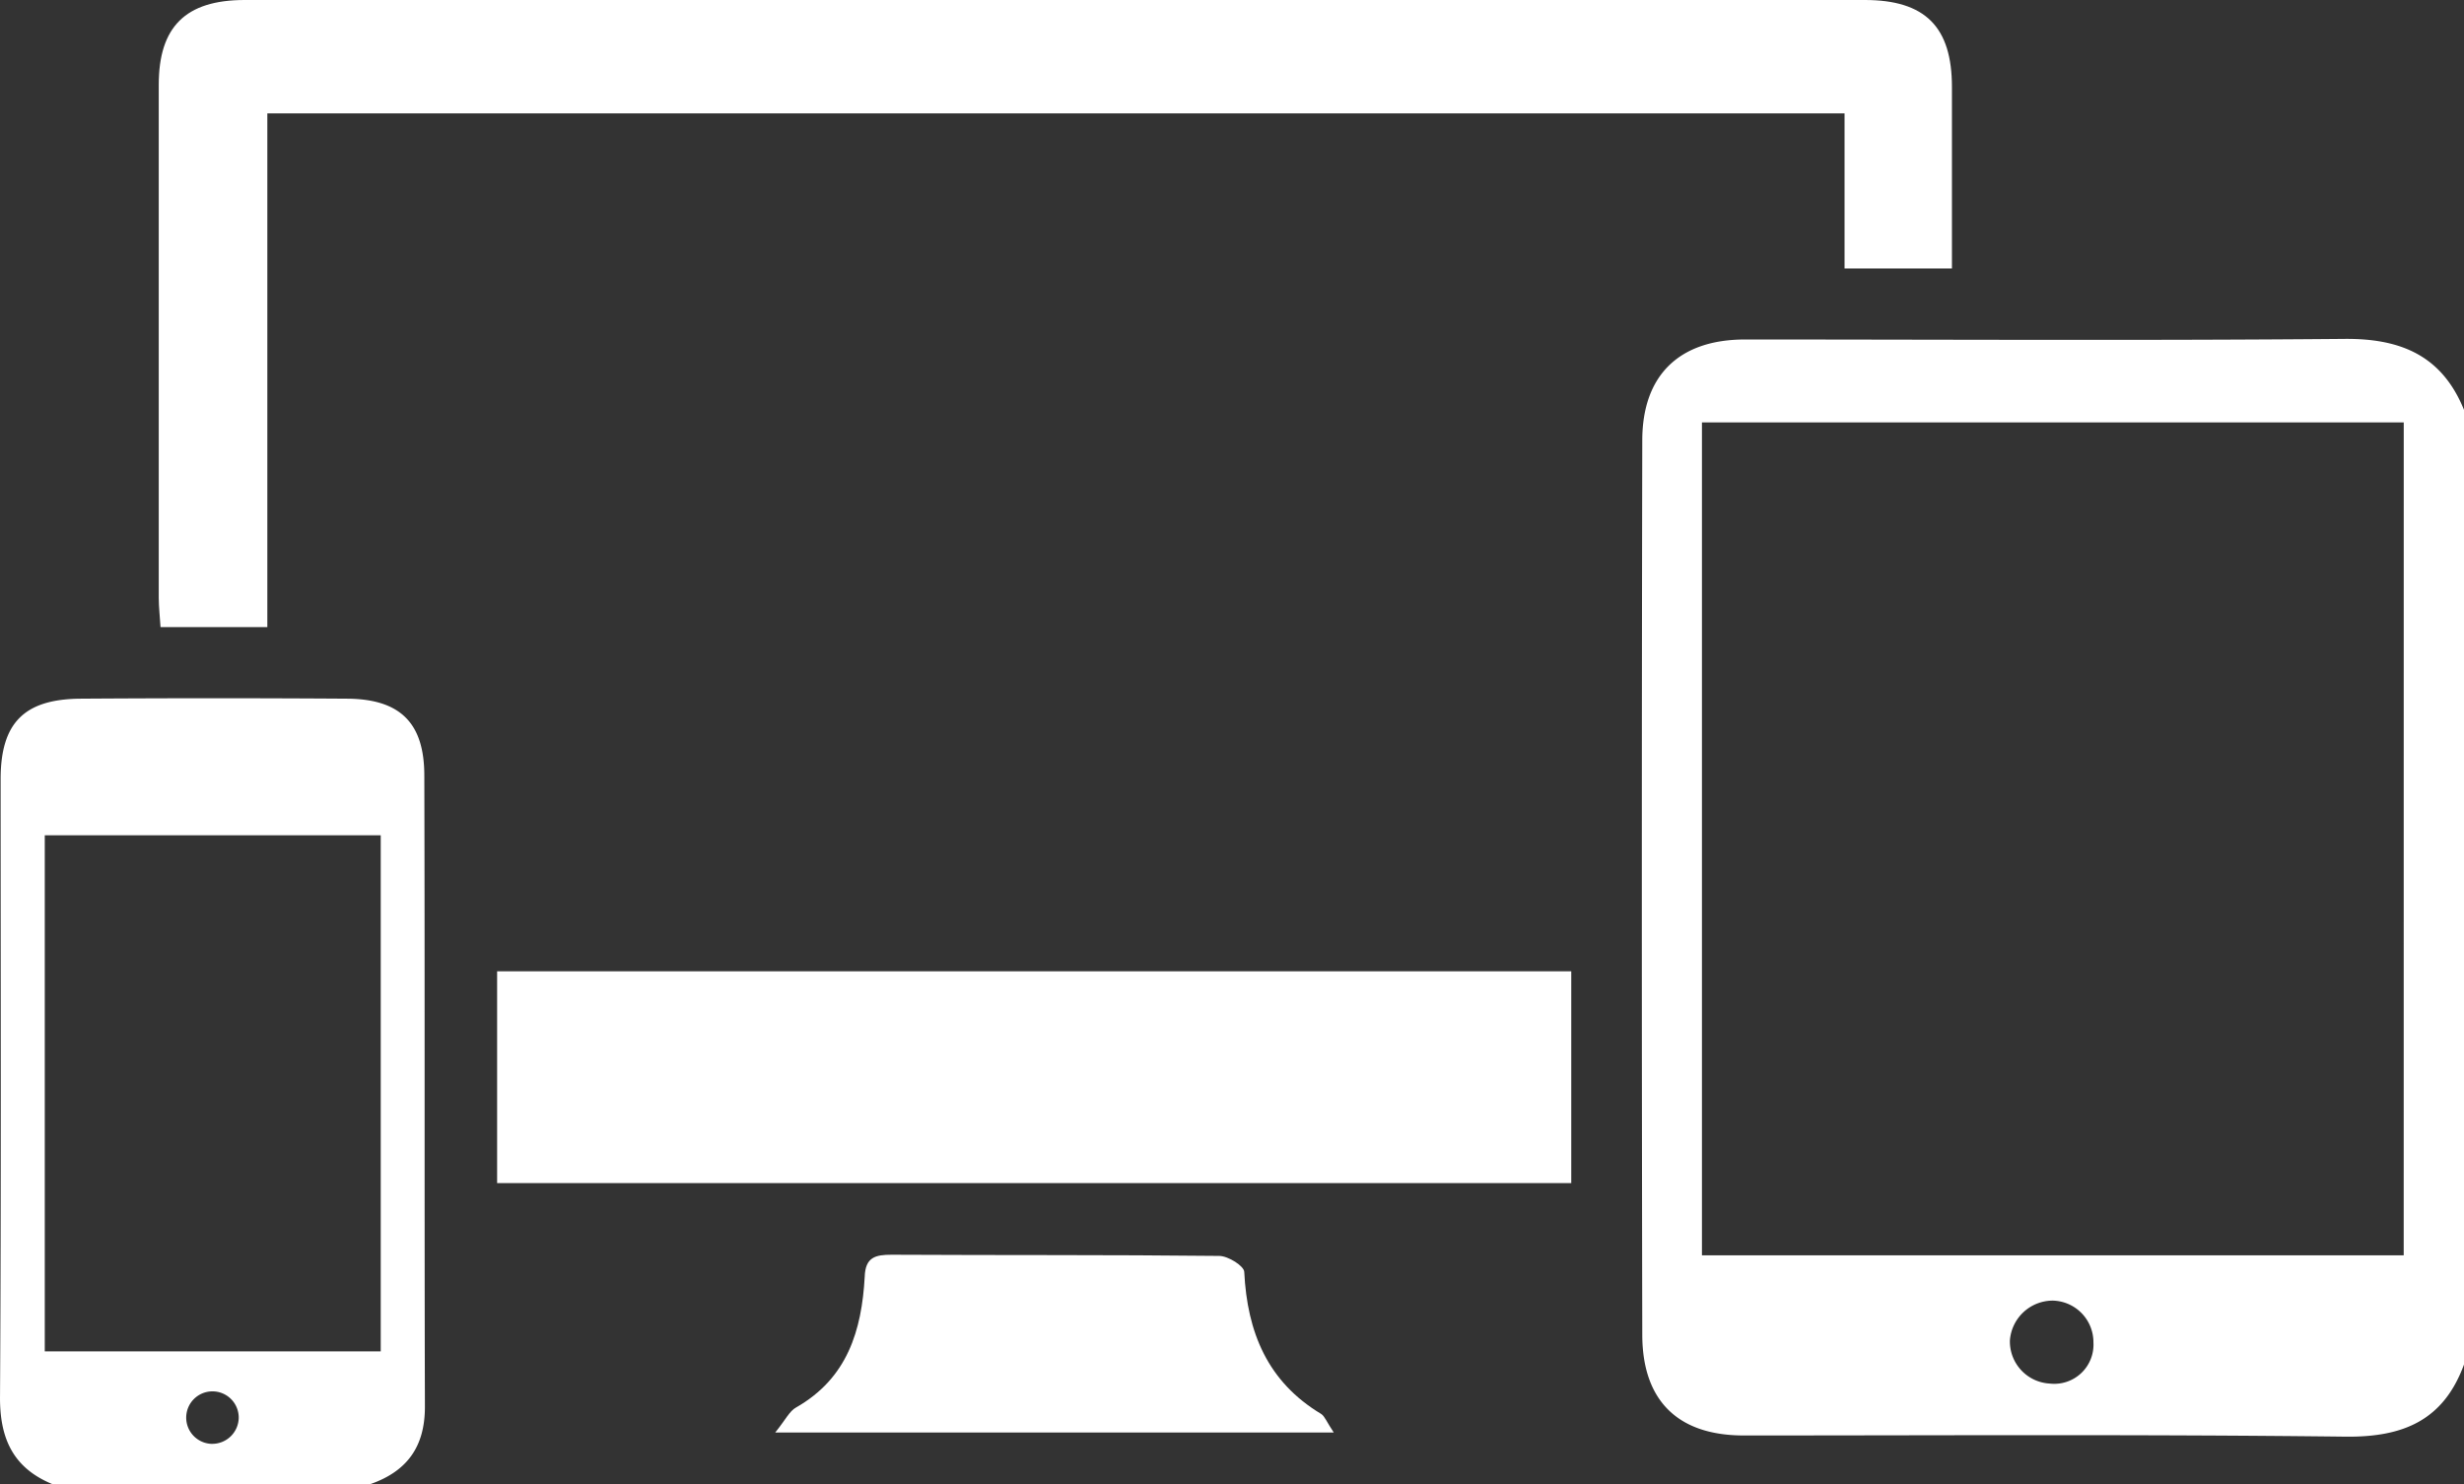
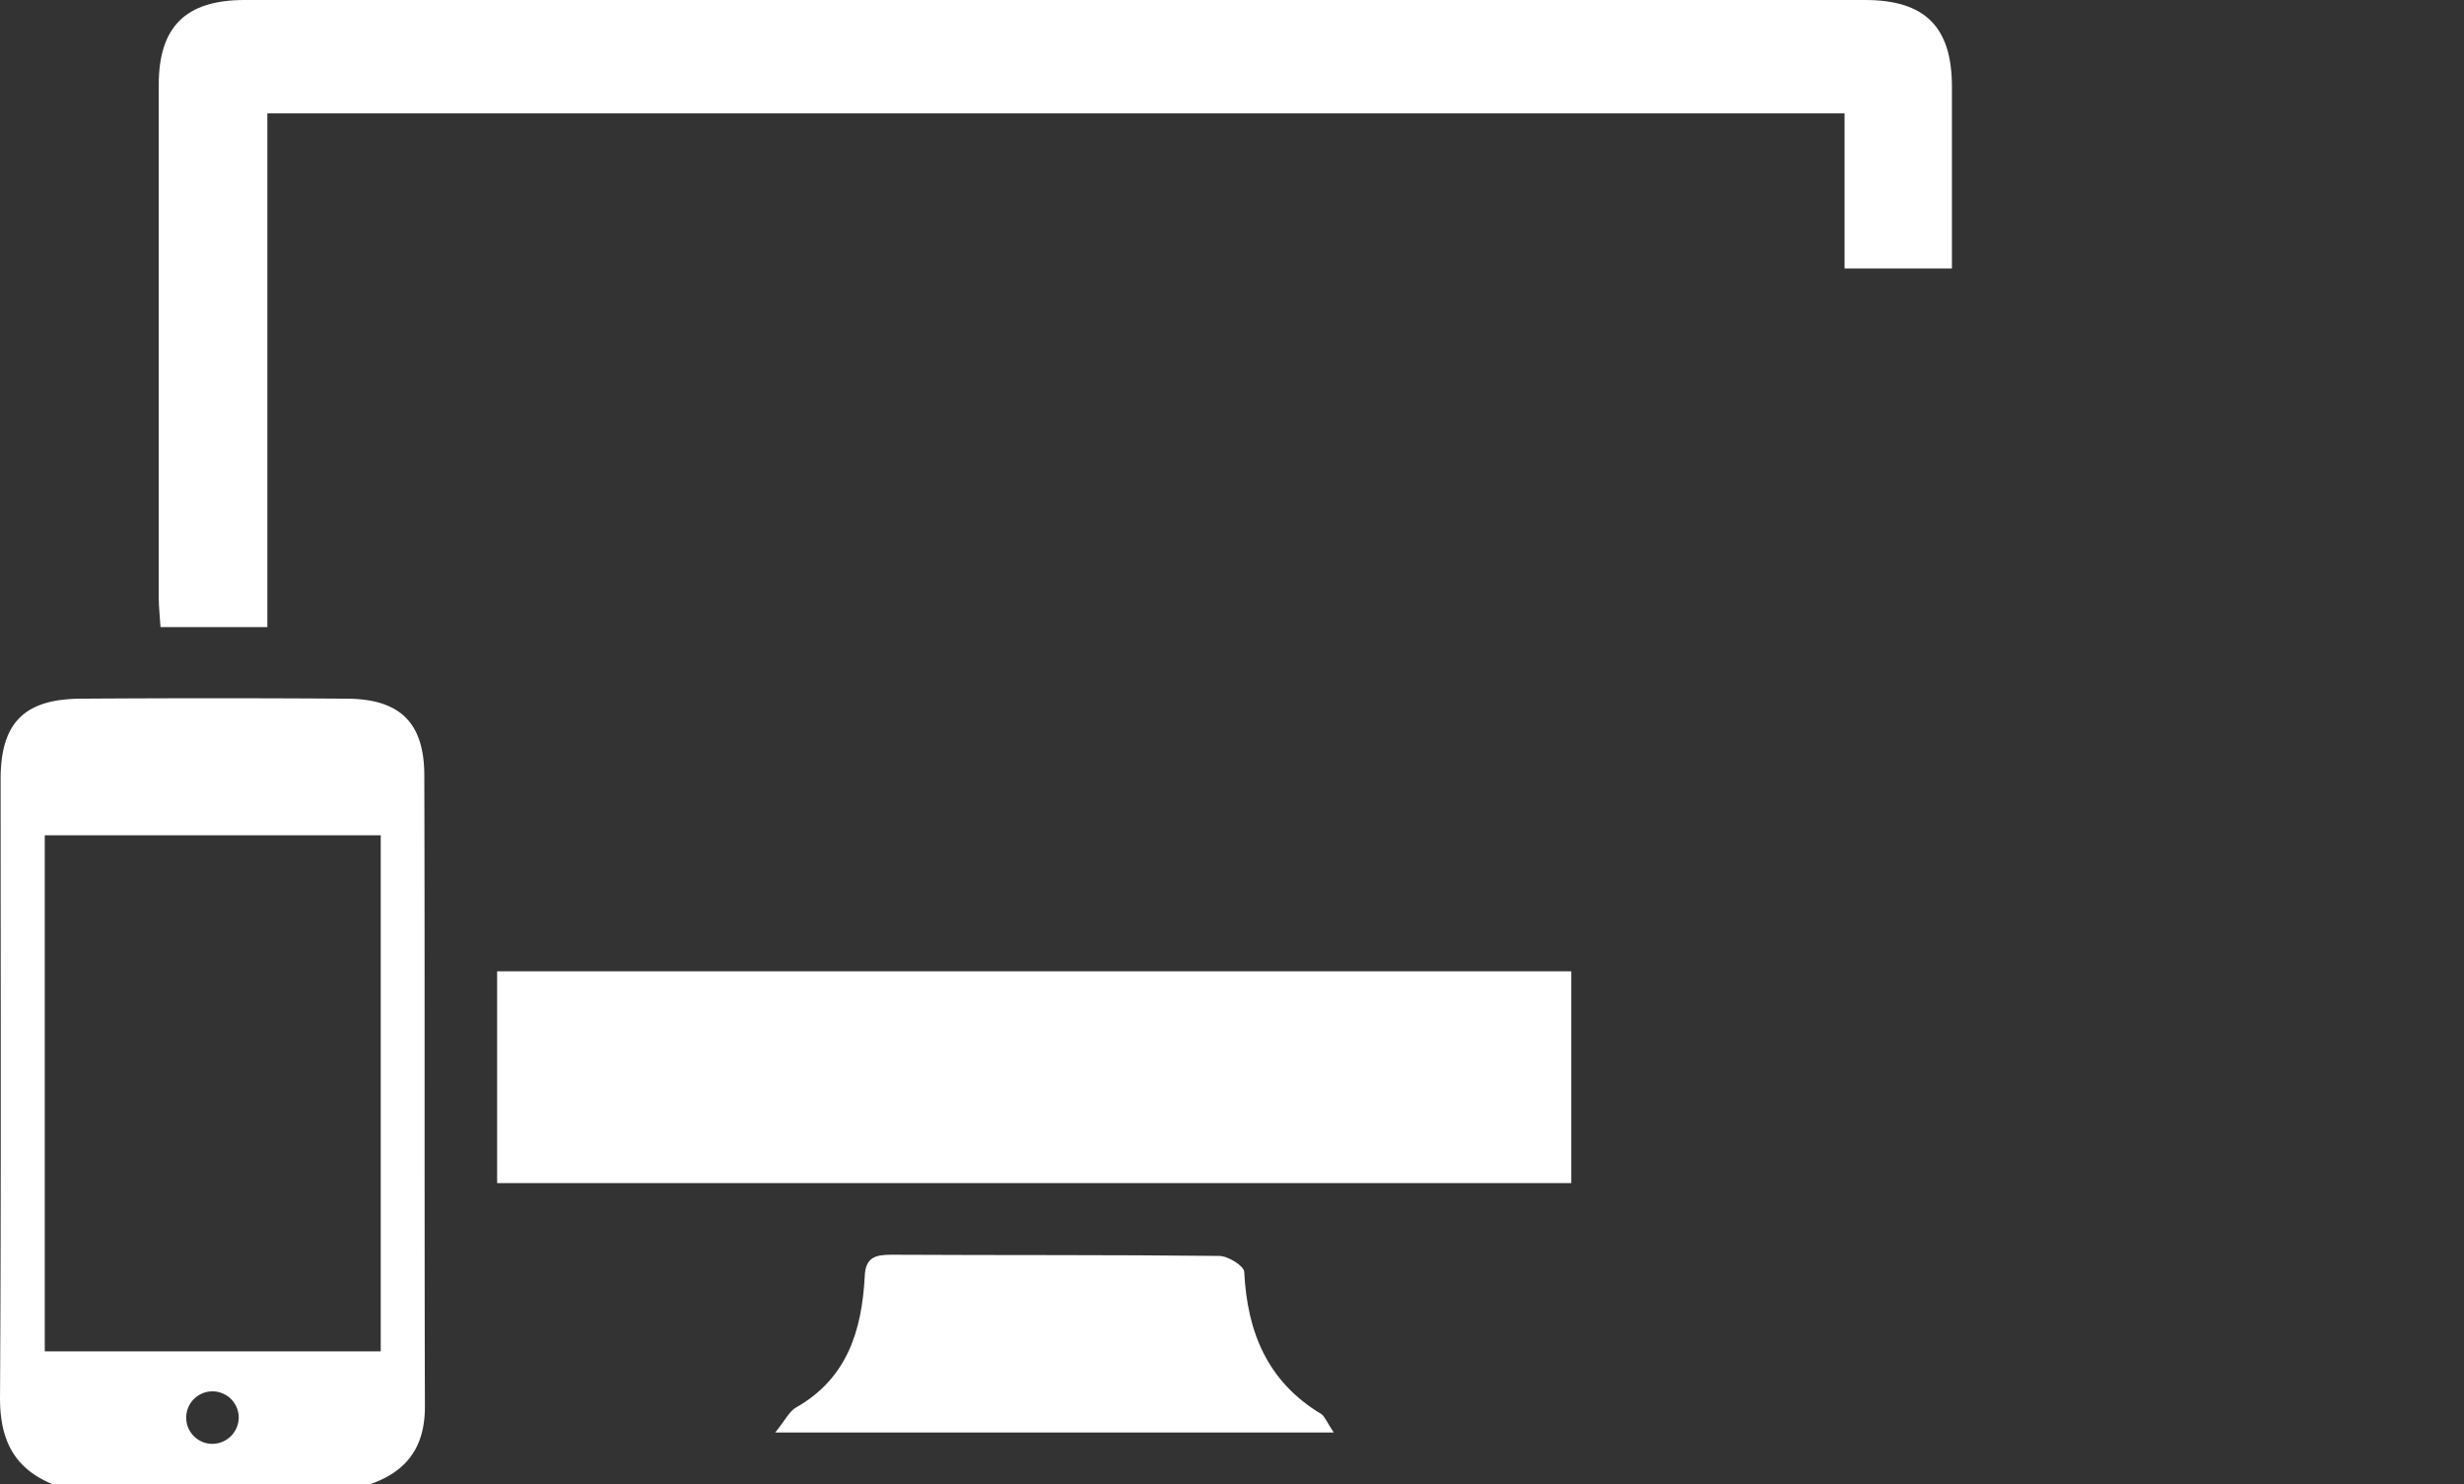
<svg xmlns="http://www.w3.org/2000/svg" viewBox="0 0 277.658 167.307">
  <rect x="0" y="0" width="277.658" height="167.307" fill="#333333" stroke="none" />
  <defs>
    <style>.a{fill:#fff;}</style>
  </defs>
  <path class="a" d="M603.878,251.2c-.067-23.738,0-47.475-.067-71.146,0-5.918-2.69-8.607-8.607-8.675-10.087-.067-20.174-.067-30.193,0-6.321.067-8.944,2.757-8.944,9.078,0,23.2.067,46.332-.067,69.464-.067,4.842,1.479,8.2,5.985,10.02h35.64C601.793,258.525,603.878,255.768,603.878,251.2Zm-23.939,4.169a2.959,2.959,0,1,1,2.959-2.959A2.985,2.985,0,0,1,579.938,255.365ZM598.9,244.942H561.042V186.775H598.9Z" transform="translate(-555.997 -92.631)" />
-   <path class="a" d="M910.256,111.1c-22.527.2-45.054.067-67.514.067-7.4,0-11.566,4.035-11.566,11.364q-.1,50.434,0,100.8c0,7.464,4.035,11.364,11.432,11.364,22.594,0,45.256-.135,67.851.134,6.523.067,11.028-1.883,13.315-8.137V119.1C921.284,112.982,916.644,111.032,910.256,111.1ZM877.1,228.846A4.754,4.754,0,0,1,872.6,224a4.848,4.848,0,0,1,4.842-4.505,4.694,4.694,0,0,1,4.573,4.707A4.419,4.419,0,0,1,877.1,228.846Zm39.877-14.458H837.9V120.514h79.081Z" transform="translate(-646.114 -72.904)" />
  <path class="a" d="M774.854,54.3H592.283c-6.657,0-9.683,3.026-9.683,9.549V121.68c0,1.076.134,2.152.2,3.3h12.037v-57.9h177.73V84.56h12.1V64.118C784.672,57.326,781.646,54.3,774.854,54.3Z" transform="translate(-564.711 -54.3)" />
  <path class="a" d="M639.3,240.972H760.342V217.1H639.3Z" transform="translate(-583.282 -107.625)" />
  <path class="a" d="M747.43,282.554c-6.052-3.631-8.338-9.213-8.675-16,0-.672-1.816-1.816-2.824-1.816-12.306-.134-24.612-.067-36.918-.134-1.816,0-2.959.269-3.026,2.488-.336,6.052-1.95,11.432-7.733,14.727-.74.4-1.21,1.412-2.354,2.824h62.942C748.035,283.429,747.833,282.823,747.43,282.554Z" transform="translate(-598.546 -123.183)" />
</svg>